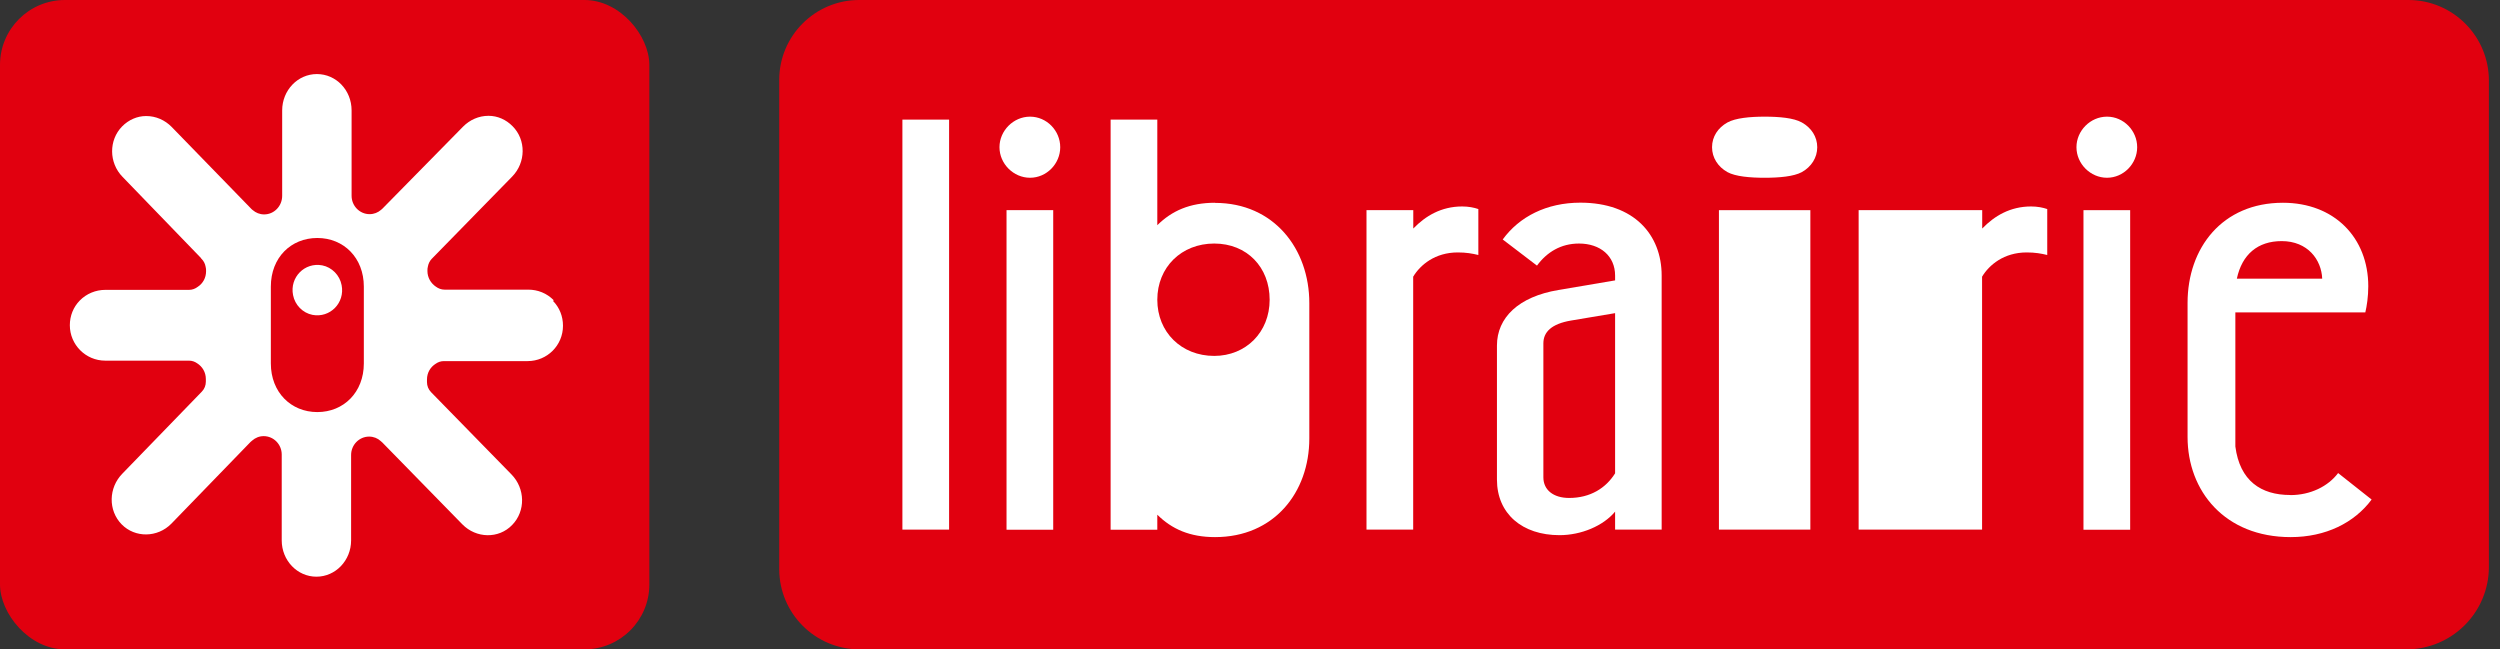
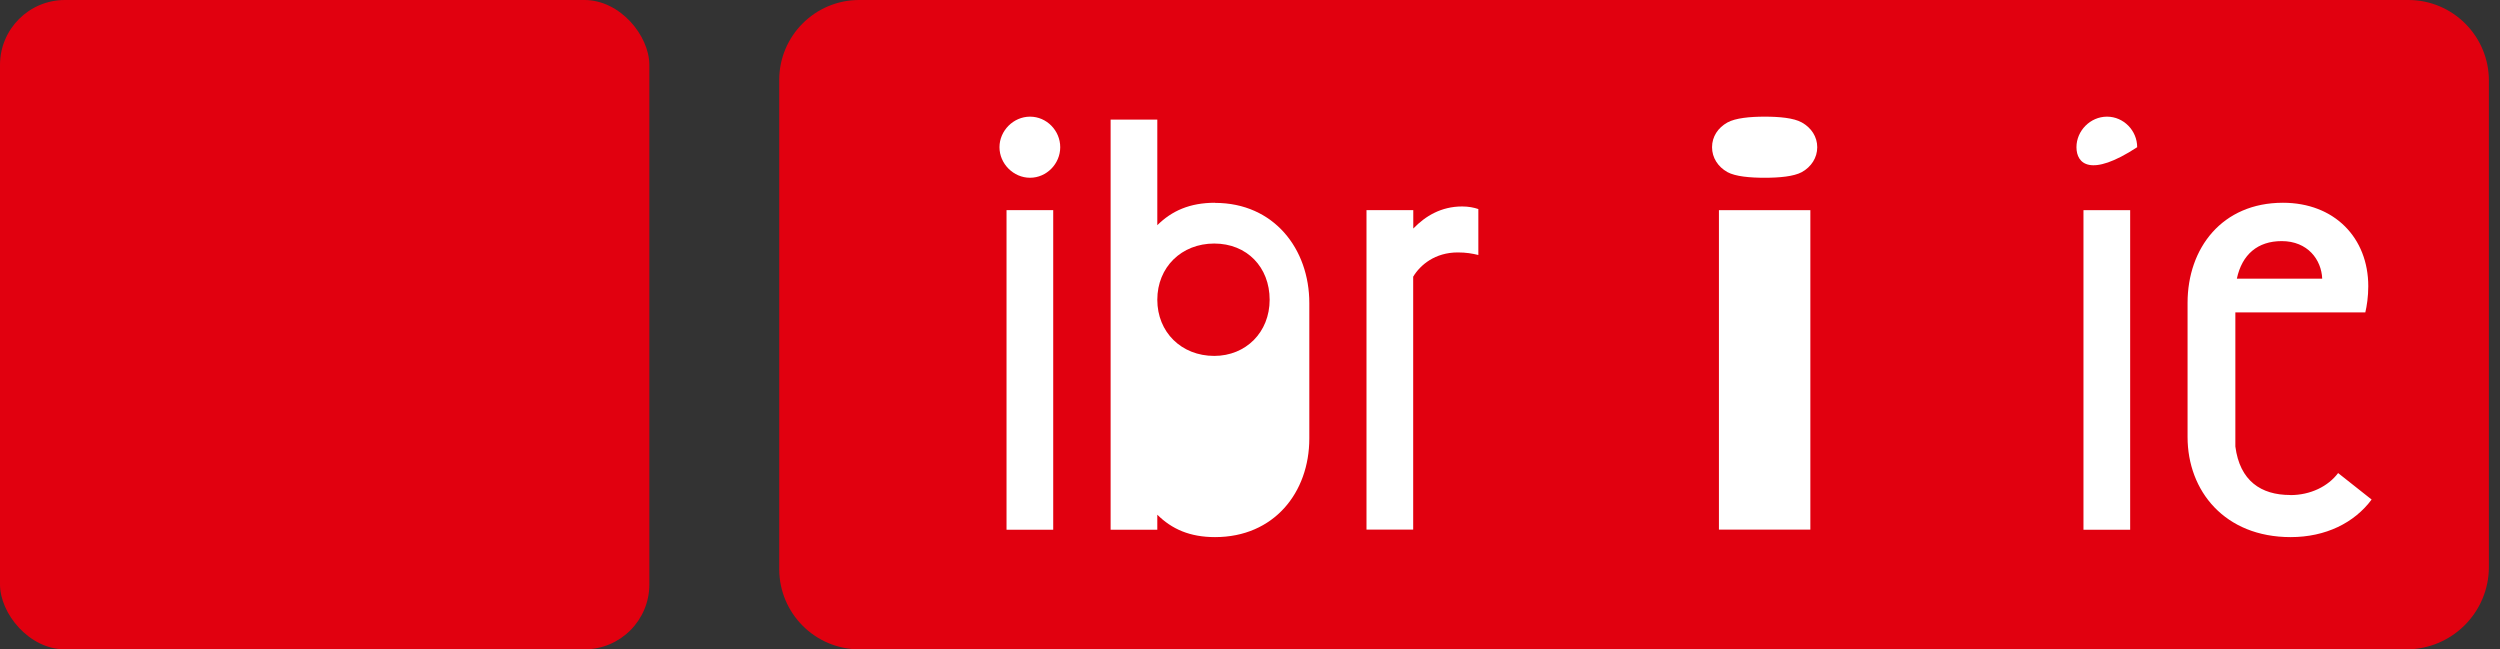
<svg xmlns="http://www.w3.org/2000/svg" width="77" height="20" viewBox="0 0 77 20" fill="none">
  <rect x="0" y="0" width="77" height="20" fill="#333333" stroke="none" />
  <rect width="20" height="20" rx="2" fill="#E1000F" />
-   <path d="M9.924 8.173C9.382 8.071 8.919 8.543 9.026 9.088C9.083 9.393 9.325 9.64 9.625 9.698C10.166 9.8 10.629 9.328 10.522 8.783C10.465 8.478 10.223 8.231 9.924 8.173Z" fill="white" />
-   <path d="M17.055 9.248C16.841 9.03 16.563 8.921 16.271 8.921H13.692C13.593 8.921 13.5 8.885 13.422 8.827C13.272 8.725 13.165 8.551 13.165 8.347C13.165 8.296 13.165 8.253 13.179 8.209C13.194 8.122 13.236 8.035 13.3 7.969L13.322 7.948C13.322 7.948 13.322 7.948 13.329 7.94L15.773 5.441C16.2 5.005 16.207 4.308 15.787 3.887C15.587 3.683 15.324 3.567 15.046 3.567C14.747 3.567 14.469 3.691 14.262 3.901L11.79 6.415C11.79 6.415 11.755 6.451 11.733 6.466C11.641 6.546 11.52 6.596 11.384 6.596C11.078 6.596 10.829 6.342 10.829 6.03V3.4C10.829 2.775 10.351 2.281 9.76 2.281C9.169 2.281 8.691 2.782 8.691 3.4V6.03C8.691 6.349 8.442 6.604 8.136 6.604C8 6.604 7.879 6.553 7.787 6.473C7.765 6.458 7.751 6.444 7.73 6.422L5.286 3.908C5.079 3.698 4.802 3.574 4.502 3.574C4.224 3.574 3.961 3.691 3.761 3.894C3.348 4.315 3.348 5.013 3.776 5.449L6.191 7.948C6.191 7.948 6.191 7.948 6.191 7.955L6.212 7.977C6.276 8.042 6.319 8.129 6.333 8.216C6.347 8.26 6.347 8.304 6.347 8.354C6.347 8.558 6.248 8.732 6.091 8.834C6.013 8.892 5.927 8.928 5.82 8.928H3.241C2.949 8.928 2.664 9.045 2.458 9.255C2.258 9.459 2.151 9.728 2.151 10.018C2.151 10.614 2.636 11.108 3.241 11.108H5.82C5.913 11.108 5.998 11.137 6.07 11.188C6.233 11.29 6.34 11.464 6.34 11.675C6.34 11.704 6.34 11.725 6.34 11.754C6.34 11.871 6.298 11.98 6.212 12.067L3.769 14.588C3.341 15.024 3.327 15.721 3.747 16.15C4.16 16.571 4.851 16.564 5.279 16.128L7.715 13.614C7.715 13.614 7.744 13.585 7.765 13.571C7.865 13.483 7.986 13.433 8.121 13.433C8.428 13.433 8.677 13.687 8.677 13.999C8.677 13.999 8.677 14.007 8.677 14.014V16.644C8.677 17.261 9.154 17.762 9.746 17.762C10.337 17.762 10.814 17.261 10.814 16.644V14.014C10.814 13.701 11.064 13.447 11.37 13.447C11.505 13.447 11.633 13.498 11.726 13.585C11.74 13.6 11.762 13.614 11.776 13.629L14.241 16.15C14.668 16.585 15.359 16.6 15.773 16.171C16.193 15.743 16.179 15.045 15.751 14.61L13.279 12.081C13.194 11.994 13.151 11.885 13.151 11.769C13.151 11.747 13.151 11.718 13.151 11.689C13.151 11.478 13.258 11.304 13.422 11.202C13.493 11.152 13.578 11.122 13.671 11.122H16.25C16.855 11.122 17.34 10.636 17.34 10.033C17.34 9.742 17.233 9.473 17.034 9.27M11.206 11.195C11.206 12.081 10.586 12.692 9.774 12.692C8.962 12.692 8.342 12.081 8.342 11.195V8.827C8.342 7.933 8.962 7.33 9.774 7.33C10.586 7.33 11.206 7.94 11.206 8.827V11.195Z" fill="white" />
  <path d="M74.112 20H26.474C25.108 20 24 18.892 24 17.526V2.463C24 1.104 25.104 0 26.462 0H74.176C75.546 0 76.658 1.112 76.658 2.482V17.458C76.658 18.862 75.52 20 74.116 20" fill="#E1000F" />
-   <path d="M27.794 3.684H29.232V16.312H27.794V3.684Z" fill="white" />
  <path d="M30.784 4.534C30.784 4.026 31.213 3.593 31.725 3.593C32.237 3.593 32.655 4.022 32.655 4.534C32.655 5.046 32.234 5.475 31.725 5.475C31.217 5.475 30.784 5.046 30.784 4.534ZM31.001 6.473H32.439V16.316H31.001V6.473Z" fill="white" />
  <path d="M42.091 6.473H43.529V7.039C43.905 6.651 44.391 6.359 45.036 6.359C45.229 6.359 45.4 6.393 45.533 6.439V7.854C45.351 7.809 45.157 7.775 44.899 7.775C44.197 7.775 43.742 8.162 43.526 8.522V16.312H42.088V6.469L42.091 6.473Z" fill="white" />
  <path d="M52.943 6.473V16.312H55.759V6.473H52.943Z" fill="white" />
-   <path d="M63.955 4.534C63.955 4.026 64.383 3.593 64.895 3.593C65.408 3.593 65.825 4.022 65.825 4.534C65.825 5.046 65.404 5.475 64.895 5.475C64.387 5.475 63.955 5.046 63.955 4.534Z" fill="white" />
-   <path d="M51.183 16.312H49.745V15.758C49.38 16.198 48.701 16.483 48.033 16.483C46.888 16.483 46.106 15.826 46.106 14.771V10.643C46.106 9.782 46.774 9.137 47.999 8.932L49.745 8.636V8.488C49.745 7.888 49.293 7.501 48.633 7.501C48.079 7.501 47.646 7.763 47.339 8.181L46.284 7.376C46.793 6.674 47.635 6.242 48.675 6.242C50.329 6.242 51.179 7.228 51.179 8.488V16.312M49.745 9.645L48.386 9.873C47.787 9.975 47.536 10.226 47.536 10.575V14.703C47.536 15.09 47.844 15.337 48.329 15.337C48.986 15.337 49.464 15.029 49.745 14.578V9.645Z" fill="white" />
-   <path d="M57.25 6.473H61.052V7.039C61.427 6.651 61.913 6.359 62.558 6.359C62.752 6.359 62.922 6.393 63.055 6.439V7.854C62.873 7.809 62.68 7.775 62.422 7.775C61.72 7.775 61.264 8.162 61.048 8.522V16.312H57.246V6.469L57.25 6.473Z" fill="white" />
+   <path d="M63.955 4.534C63.955 4.026 64.383 3.593 64.895 3.593C65.408 3.593 65.825 4.022 65.825 4.534C64.387 5.475 63.955 5.046 63.955 4.534Z" fill="white" />
  <path d="M64.171 6.473H65.609V16.316H64.171V6.473Z" fill="white" />
  <path d="M70.538 15.246C69.642 15.246 68.986 14.813 68.849 13.751V9.622H72.852C72.898 9.429 72.943 9.137 72.943 8.818C72.943 7.323 71.9 6.245 70.314 6.245C68.443 6.245 67.377 7.638 67.377 9.33V13.459C67.377 15.124 68.523 16.543 70.553 16.543C71.63 16.543 72.514 16.103 73.046 15.386L72.014 14.57C71.706 14.98 71.164 15.249 70.541 15.249L70.538 15.246ZM70.276 7.426C71.08 7.426 71.501 8.002 71.524 8.583H68.895C69.054 7.835 69.54 7.426 70.276 7.426Z" fill="white" />
  <path d="M37.424 6.245C36.643 6.245 36.089 6.496 35.645 6.936V3.684H34.207V12.187C34.207 12.055 34.207 16.316 34.207 16.316H35.645V15.853C36.089 16.293 36.643 16.543 37.424 16.543C39.238 16.543 40.327 15.17 40.327 13.504V9.334C40.327 7.668 39.238 6.249 37.424 6.249V6.245ZM37.398 10.962C36.389 10.962 35.645 10.233 35.645 9.232C35.645 8.23 36.389 7.501 37.398 7.501C38.407 7.501 39.105 8.23 39.105 9.232C39.105 10.233 38.373 10.962 37.398 10.962Z" fill="white" />
  <path d="M52.731 4.534C52.731 4.857 52.913 5.138 53.205 5.301C53.452 5.437 53.903 5.475 54.351 5.475C54.799 5.475 55.246 5.437 55.497 5.301C55.789 5.138 55.971 4.857 55.971 4.534C55.971 4.212 55.789 3.935 55.497 3.772C55.246 3.631 54.799 3.593 54.351 3.593C53.903 3.593 53.452 3.635 53.205 3.772C52.913 3.935 52.731 4.208 52.731 4.534Z" fill="white" />
</svg>